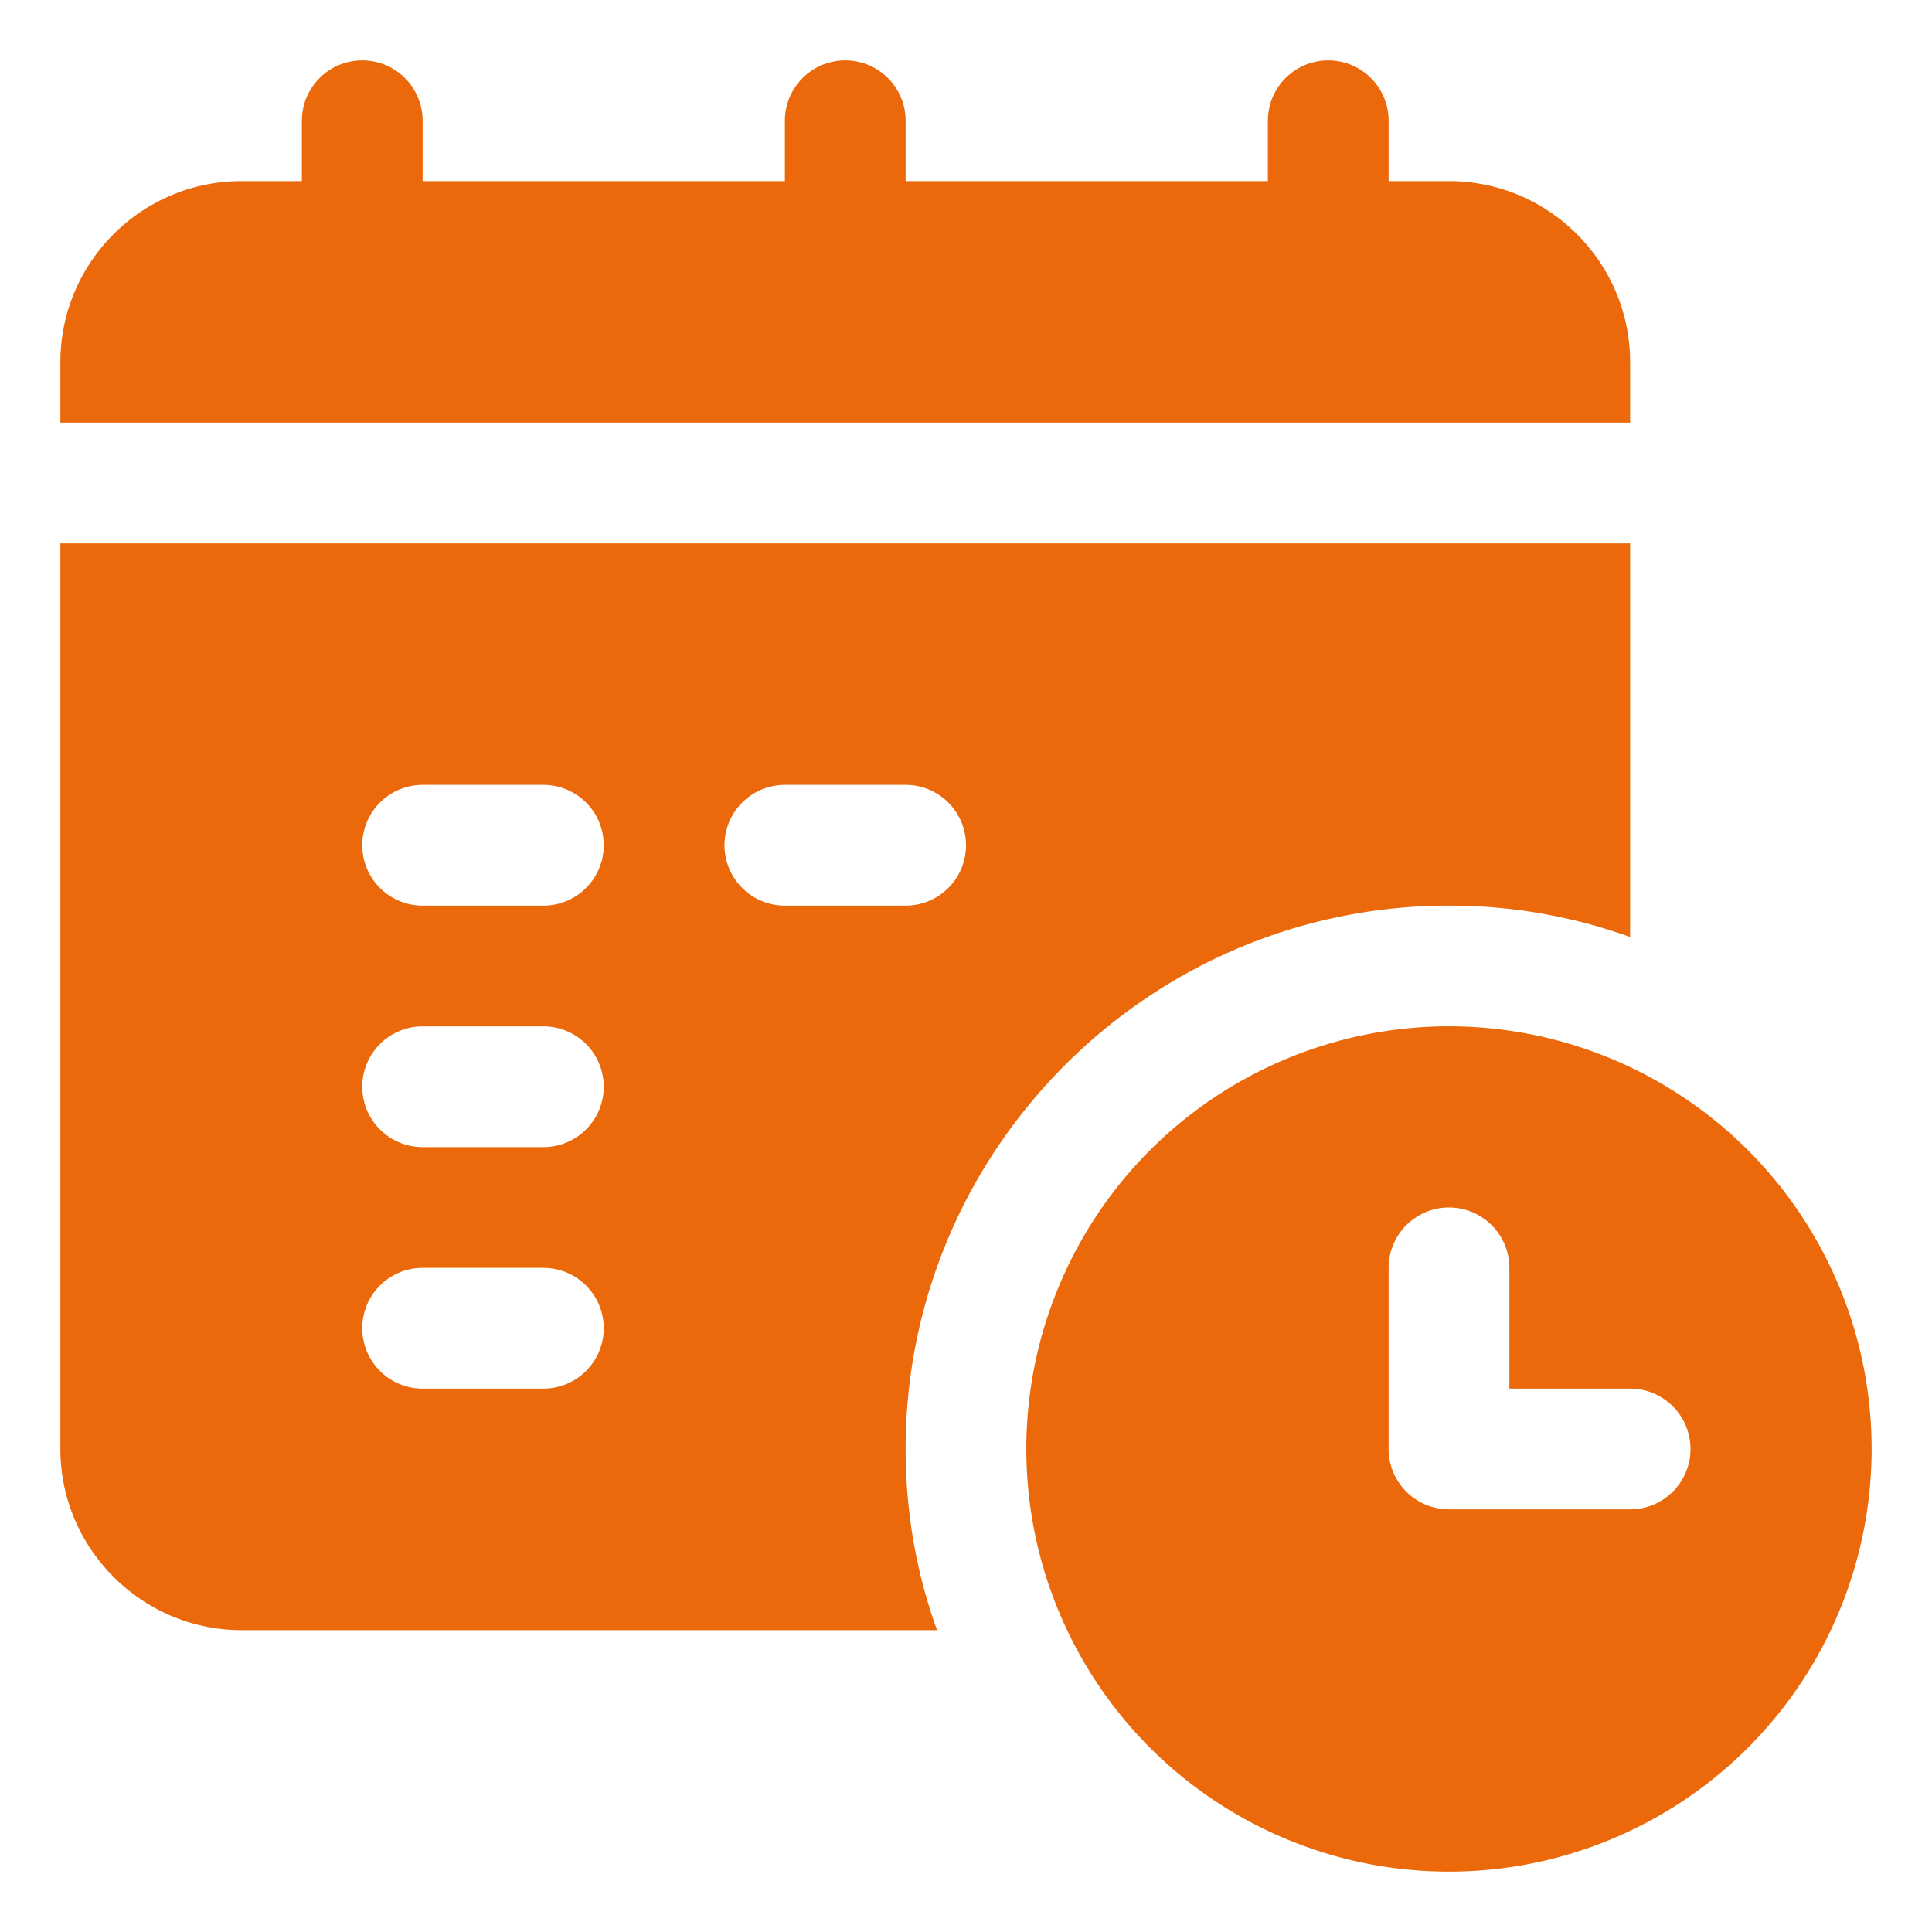
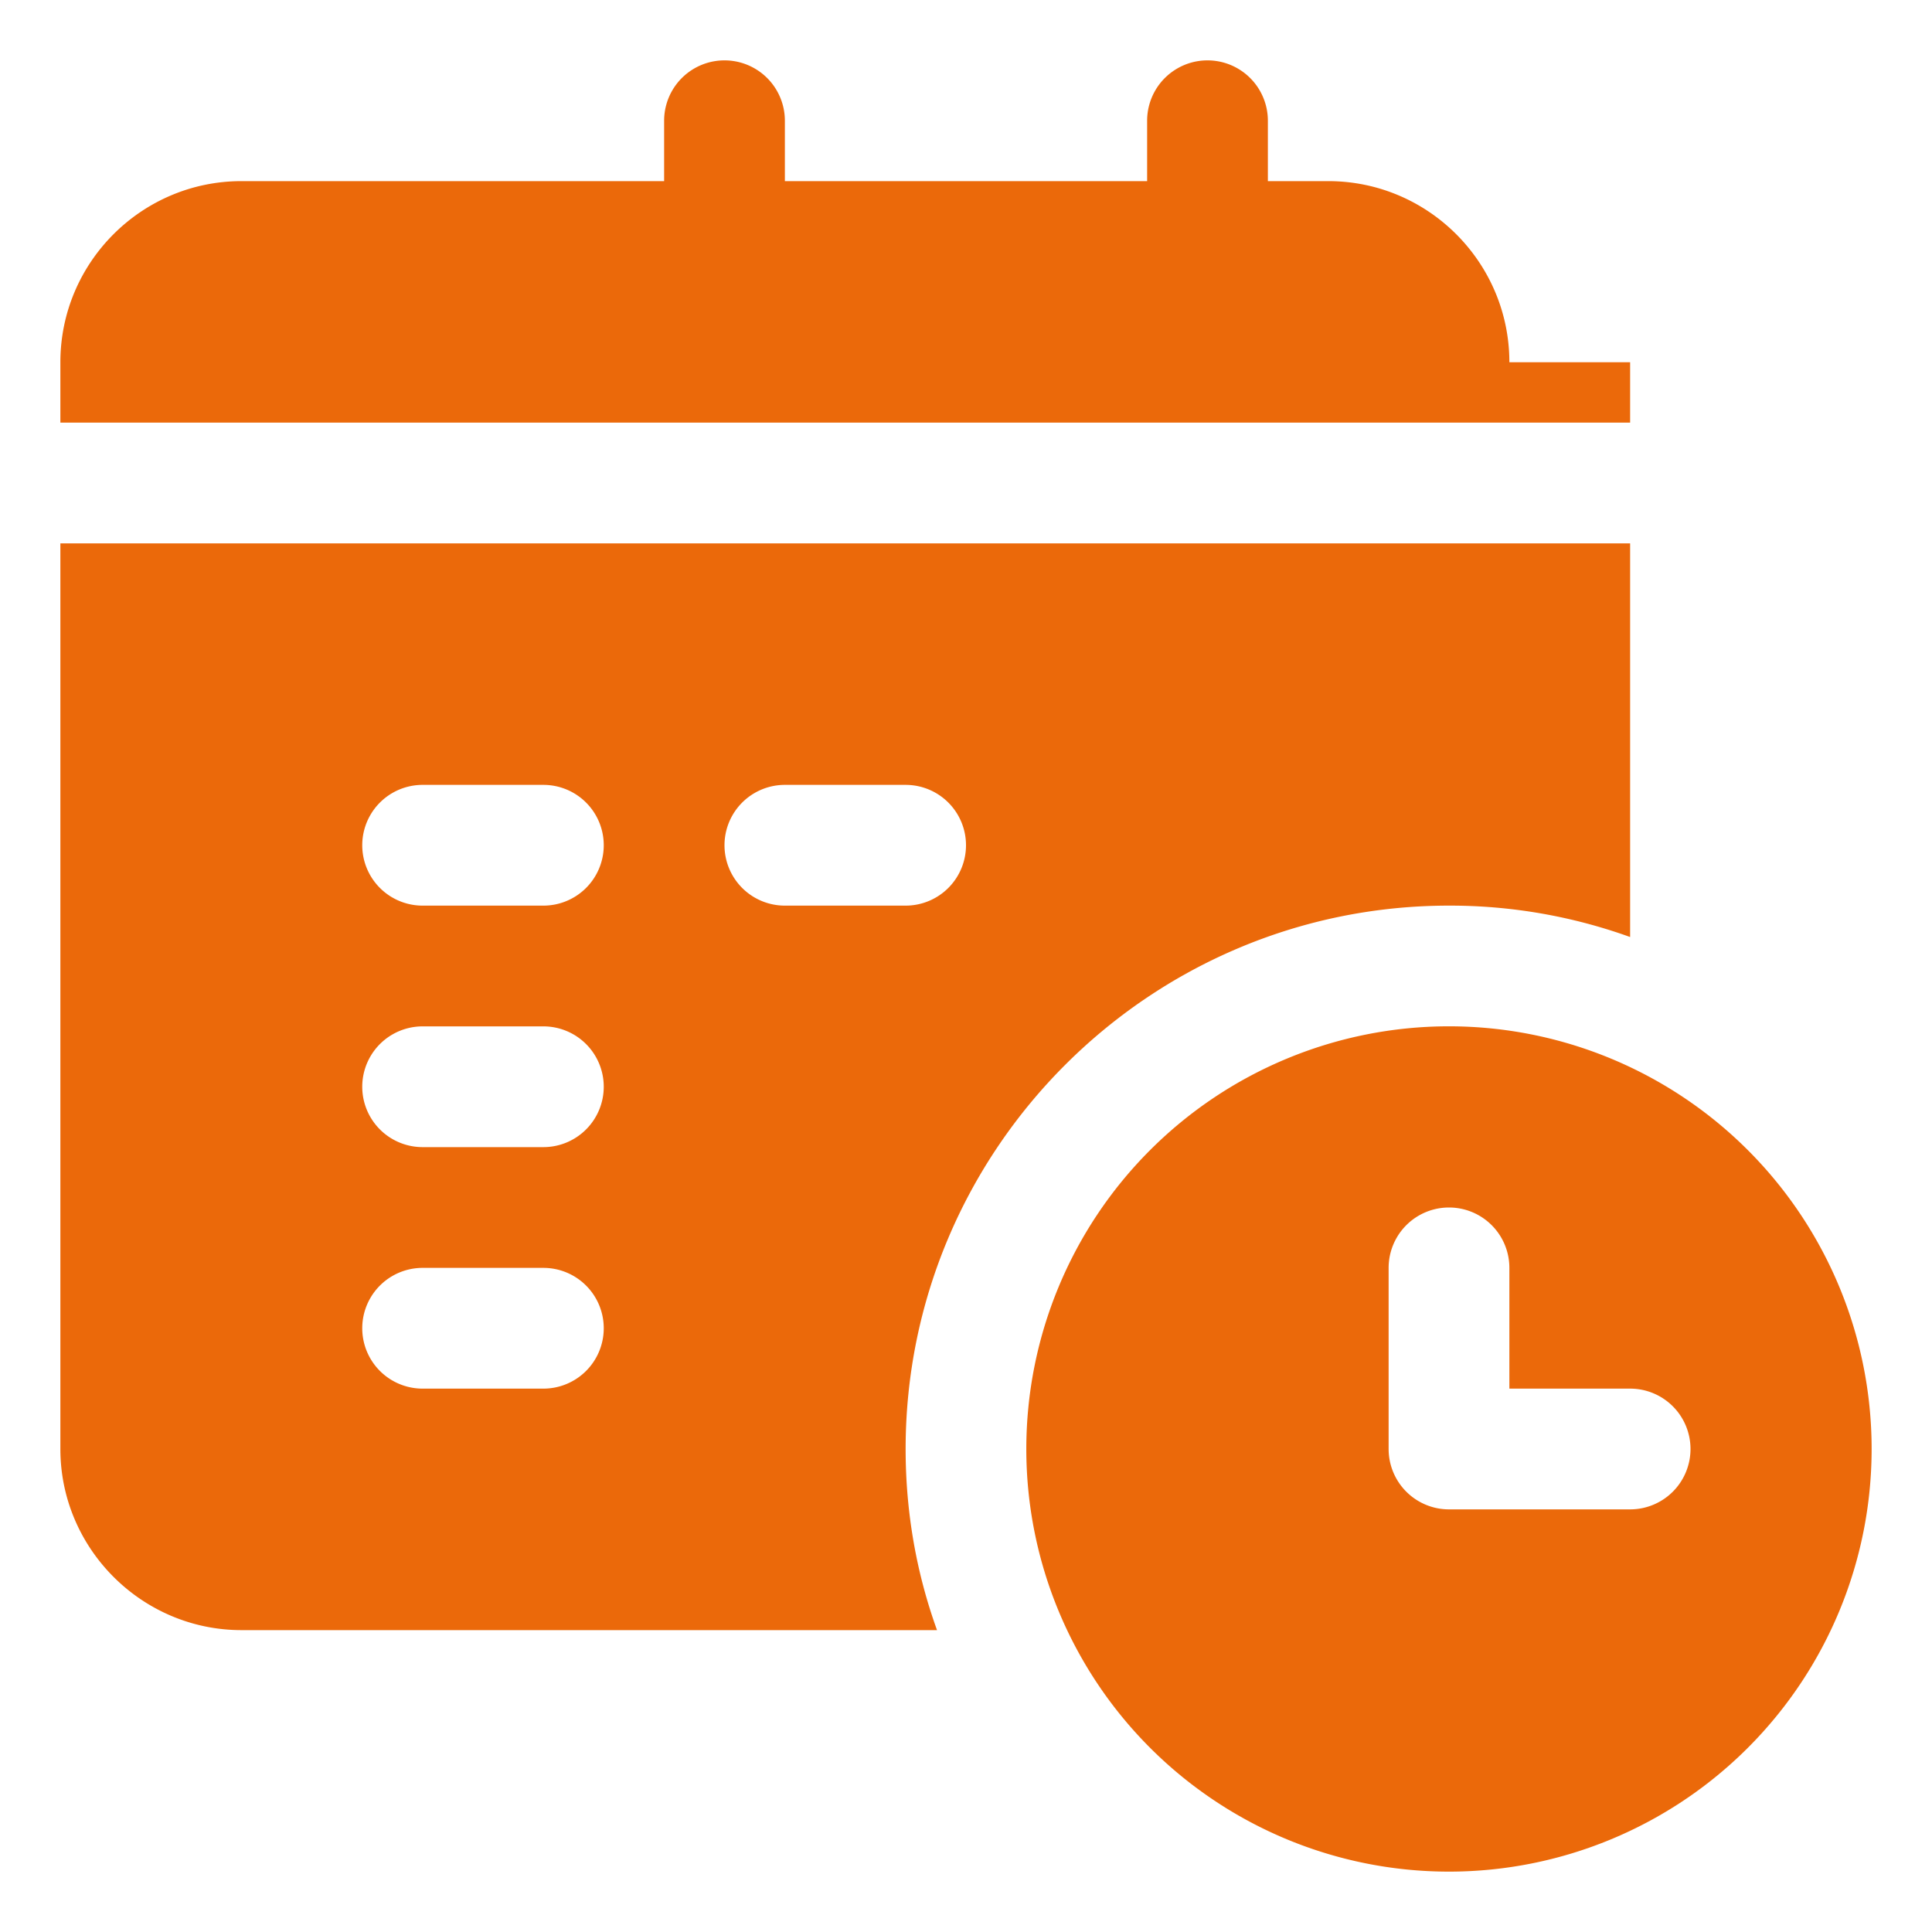
<svg xmlns="http://www.w3.org/2000/svg" version="1.1" width="512" height="512" x="0" y="0" viewBox="0 0 32 32" style="enable-background:new 0 0 512 512" xml:space="preserve" class="">
  <g>
-     <path d="M27 6v1H1V6c0-1.654 1.346-3 3-3h1V2a1 1 0 1 1 2 0v1h6V2a1 1 0 1 1 2 0v1h6V2a1 1 0 1 1 2 0v1h1c1.654 0 3 1.346 3 3zm4 18a7 7 0 1 1-14.001-.001A7 7 0 0 1 31 24zm-3 0a1 1 0 0 0-1-1h-2v-2a1 1 0 1 0-2 0v3a1 1 0 0 0 1 1h3a1 1 0 0 0 1-1zM27 9v6.52a8.8 8.8 0 0 0-3-.52c-4.96 0-9 4.04-9 9 0 1.05.18 2.06.52 3H4c-1.65 0-3-1.35-3-3V9zM10 22a1 1 0 0 0-1-1H7a1 1 0 1 0 0 2h2a1 1 0 0 0 1-1zm0-4a1 1 0 0 0-1-1H7a1 1 0 1 0 0 2h2a1 1 0 0 0 1-1zm0-4a1 1 0 0 0-1-1H7a1 1 0 1 0 0 2h2a1 1 0 0 0 1-1zm6 0a1 1 0 0 0-1-1h-2a1 1 0 1 0 0 2h2a1 1 0 0 0 1-1z" fill="#EB690A" data-original="#000000" class="" />
+     <path d="M27 6v1H1V6c0-1.654 1.346-3 3-3h1V2v1h6V2a1 1 0 1 1 2 0v1h6V2a1 1 0 1 1 2 0v1h1c1.654 0 3 1.346 3 3zm4 18a7 7 0 1 1-14.001-.001A7 7 0 0 1 31 24zm-3 0a1 1 0 0 0-1-1h-2v-2a1 1 0 1 0-2 0v3a1 1 0 0 0 1 1h3a1 1 0 0 0 1-1zM27 9v6.52a8.8 8.8 0 0 0-3-.52c-4.96 0-9 4.04-9 9 0 1.05.18 2.06.52 3H4c-1.65 0-3-1.35-3-3V9zM10 22a1 1 0 0 0-1-1H7a1 1 0 1 0 0 2h2a1 1 0 0 0 1-1zm0-4a1 1 0 0 0-1-1H7a1 1 0 1 0 0 2h2a1 1 0 0 0 1-1zm0-4a1 1 0 0 0-1-1H7a1 1 0 1 0 0 2h2a1 1 0 0 0 1-1zm6 0a1 1 0 0 0-1-1h-2a1 1 0 1 0 0 2h2a1 1 0 0 0 1-1z" fill="#EB690A" data-original="#000000" class="" />
  </g>
</svg>